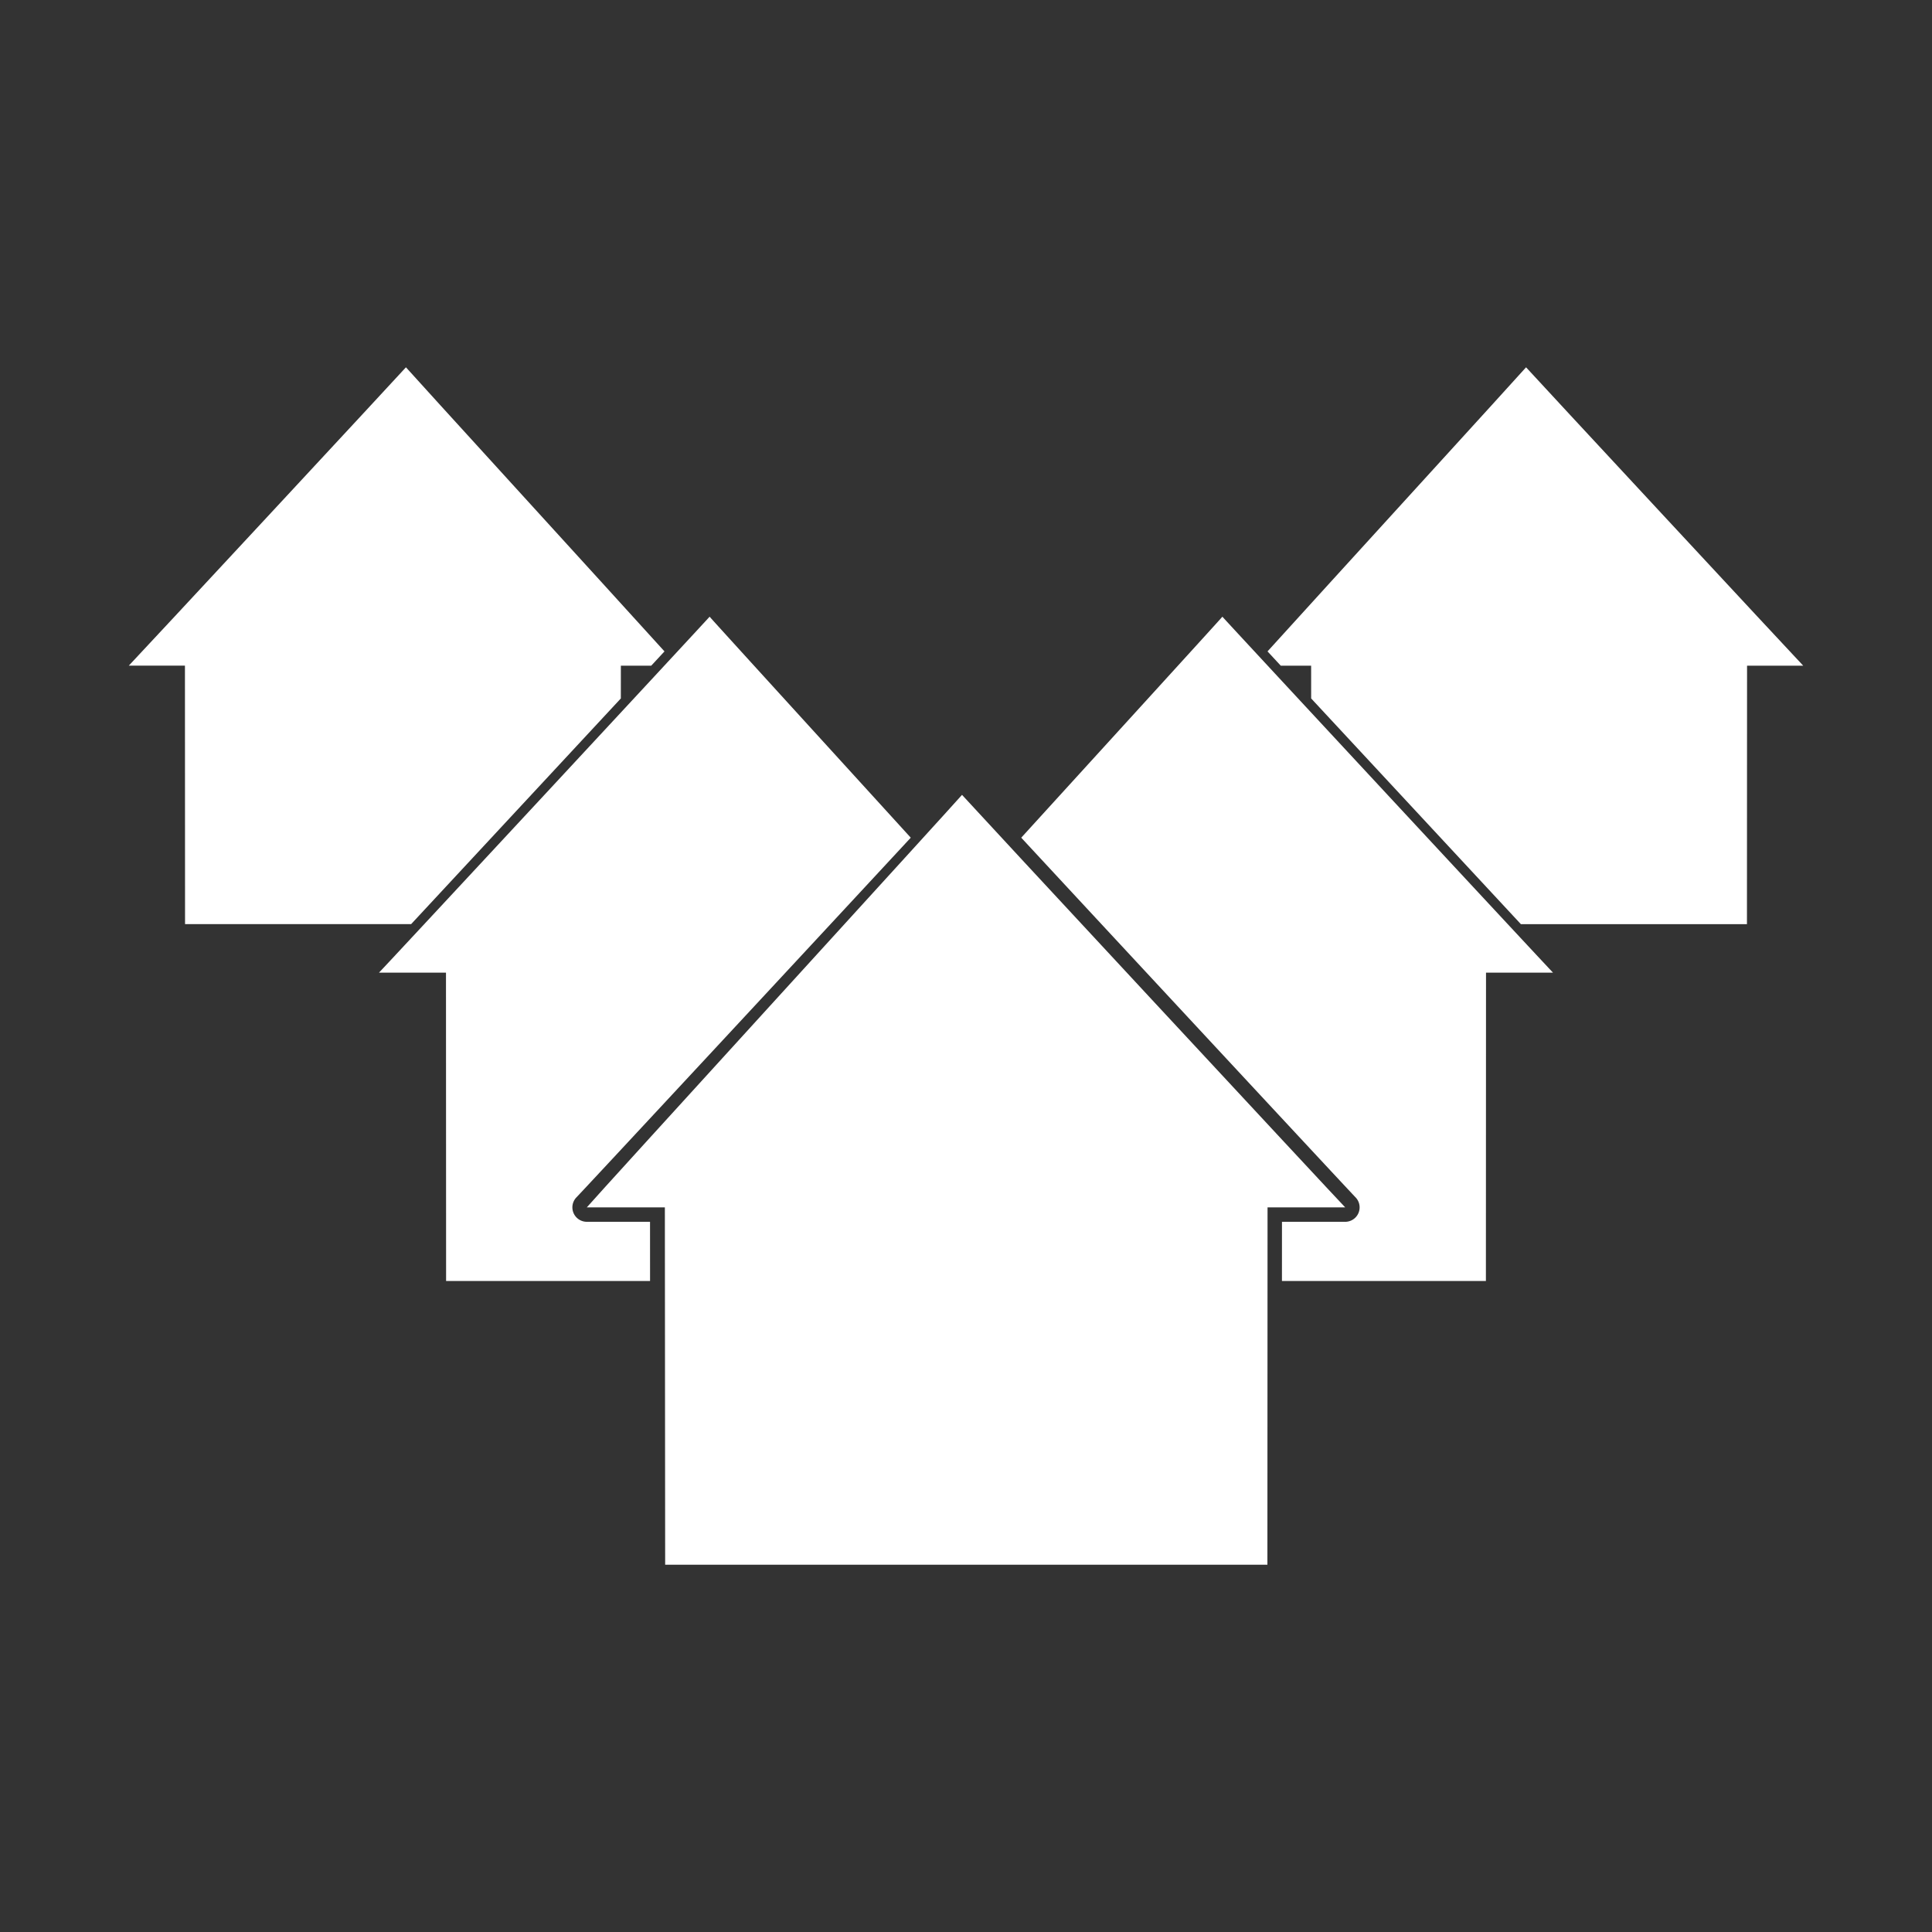
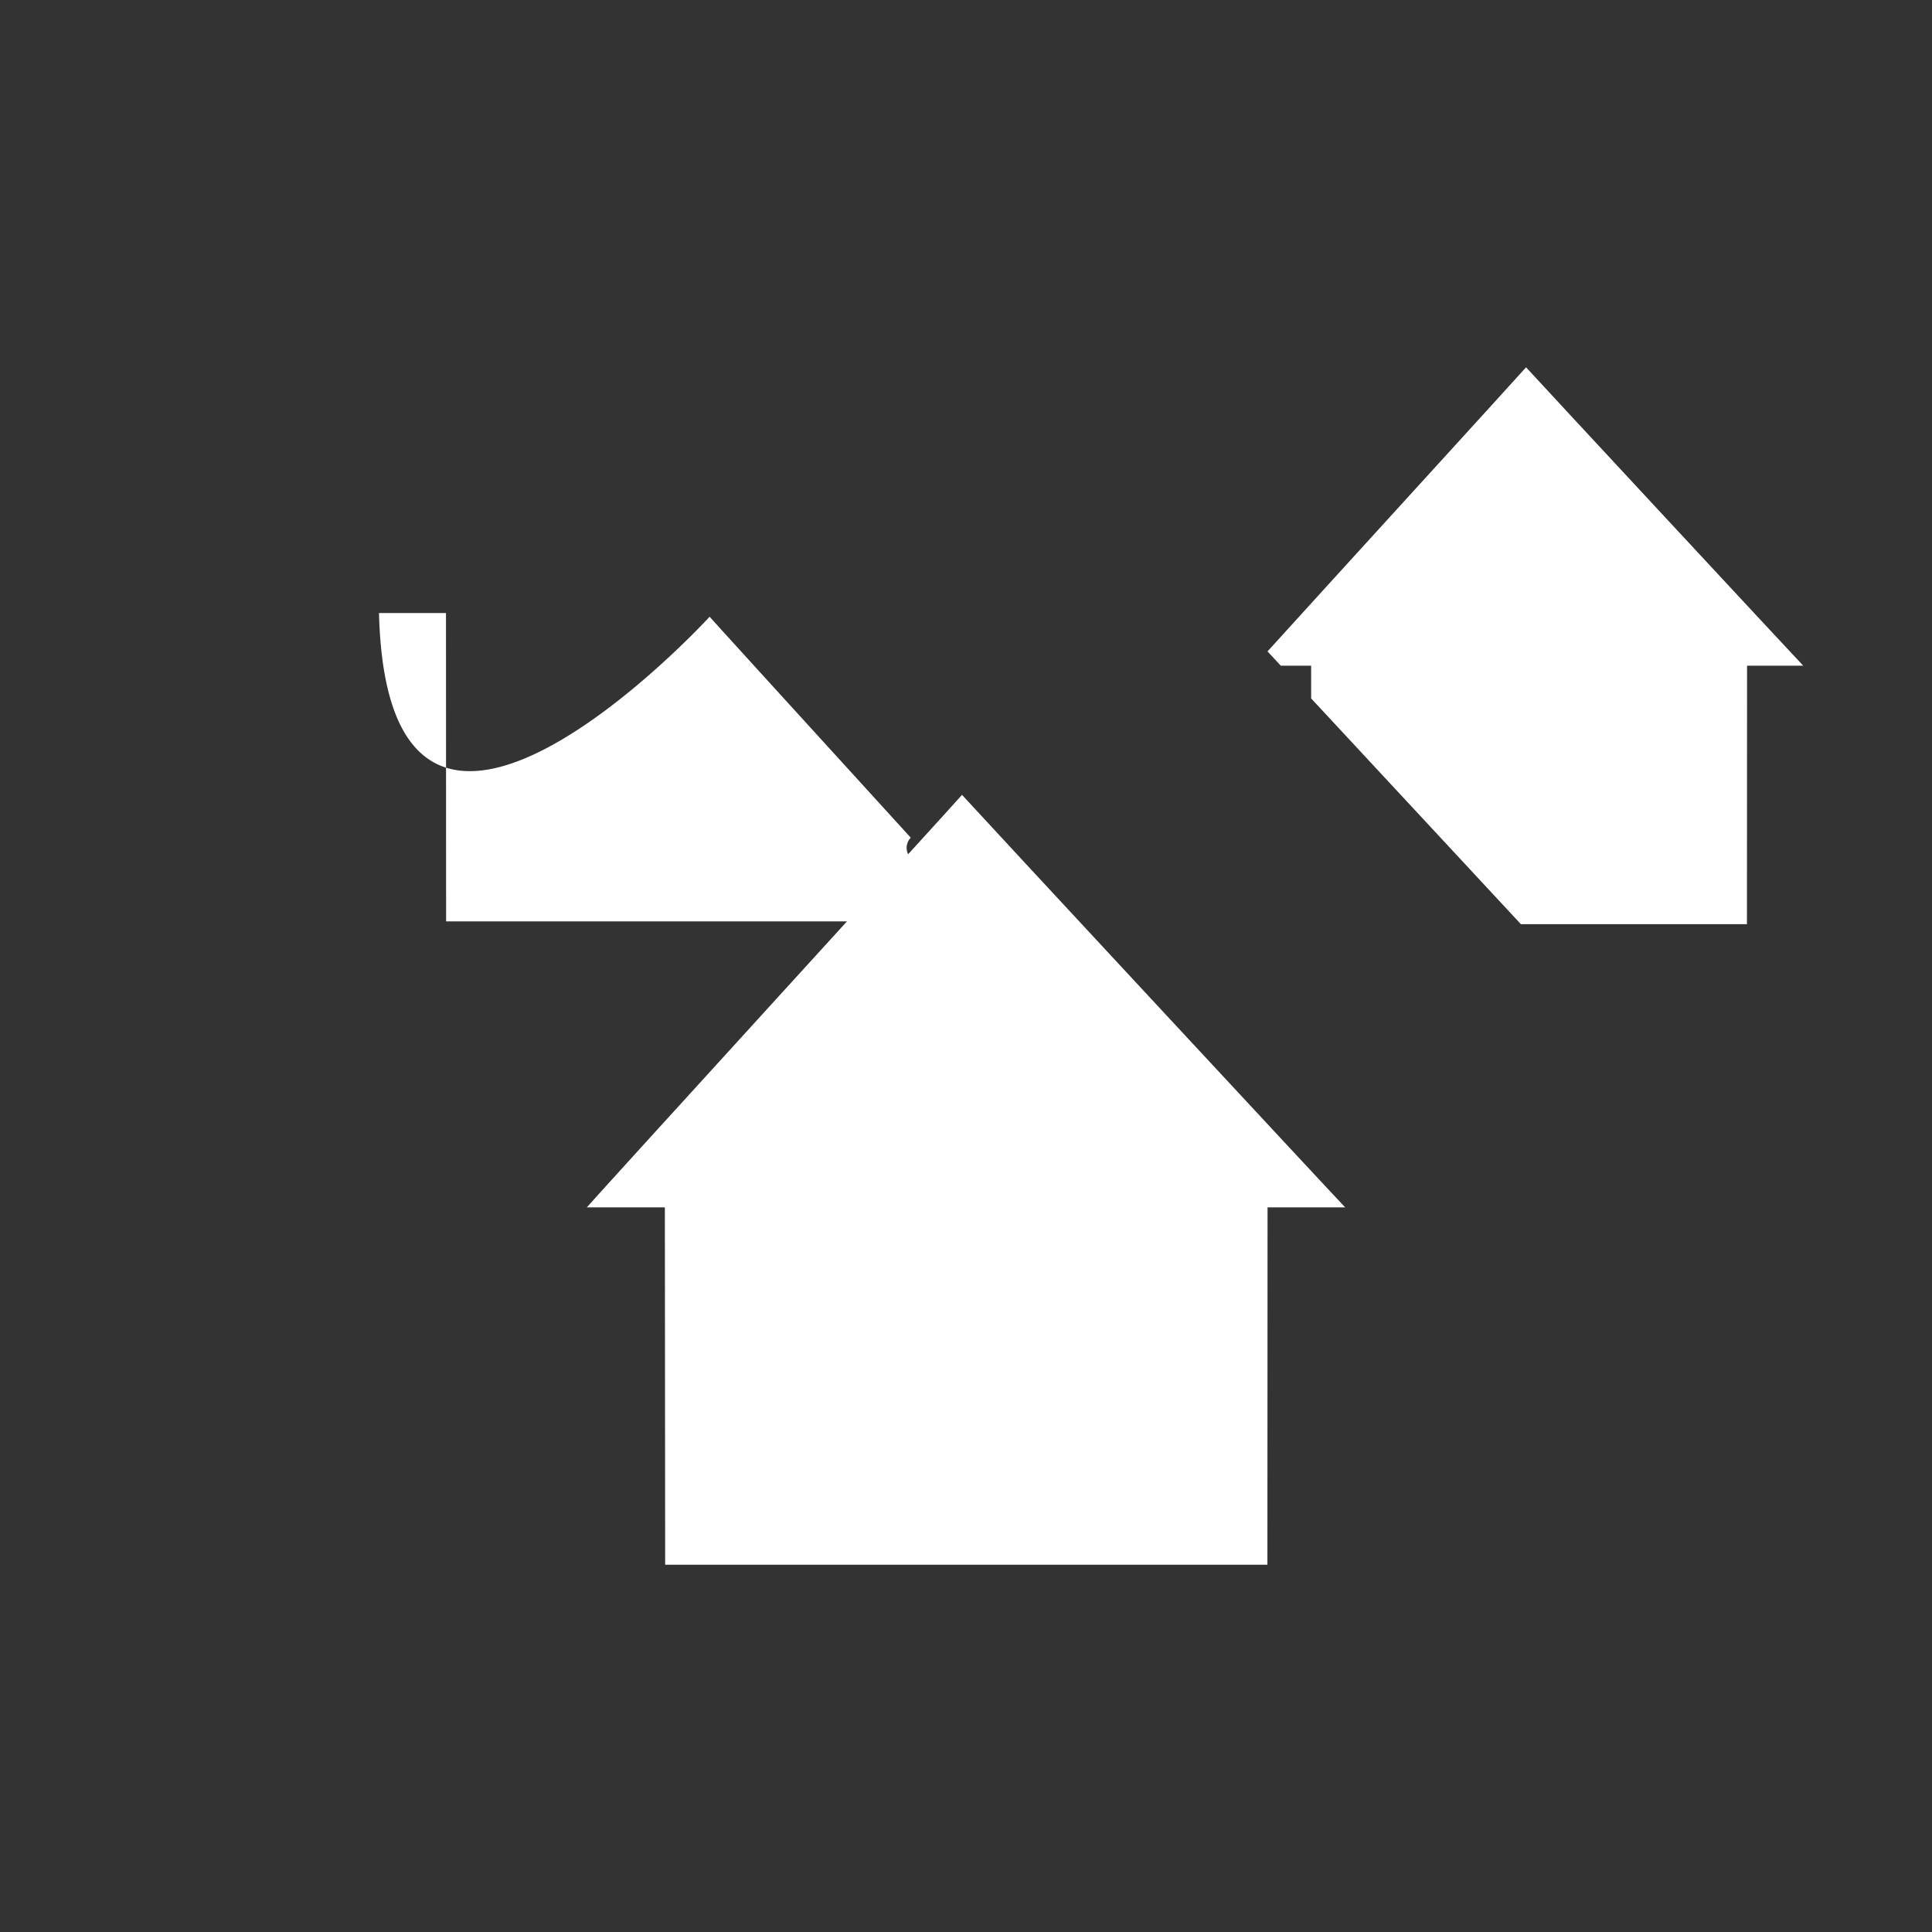
<svg xmlns="http://www.w3.org/2000/svg" width="150" height="150" viewBox="0 0 150 150">
  <rect x="0" y="0" width="150" height="150" fill="#333333" stroke="none" />
  <defs>
    <style>
      .a {
        fill: #fff;
      }
    </style>
  </defs>
  <title>5-houses-icon</title>
  <g>
    <path class="a" d="M74.691,61.713c-.476.57-28.435,31.196-29.13,32.026H51.62s.019,27.118.023,27.744H98.401l.011-27.744h6.027C103.633,92.915,75.182,62.279,74.691,61.713Z" />
-     <path class="a" d="M94.906,47.88c-.24.288-8.601,9.456-15.617,17.158,7.865,8.485,25.371,27.324,25.951,27.919a1.12,1.12,0,0,1-.801,1.904H99.532L99.53,99.455H115.365l.009-23.94h5.201C119.88,74.803,95.329,48.368,94.906,47.88Z" />
    <path class="a" d="M118.483,28.517c-.302.362-15.925,17.478-20.073,22.057.323.349.664.716,1.027,1.108h2.359s.001.999.002,2.545c5.19,5.593,12.291,13.236,16.282,17.523h17.553l.008-20.068H140C139.417,51.085,118.838,28.926,118.483,28.517Z" />
-     <path class="a" d="M55.094,47.88c.24.288,8.601,9.456,15.617,17.158C62.846,73.522,45.341,92.362,44.76,92.956a1.12,1.12,0,0,0,.801,1.904h4.907l.002,4.595H34.635l-.009-23.94H29.425C30.12,74.803,54.671,48.368,55.094,47.88Z" />
-     <path class="a" d="M31.517,28.517c.302.362,15.925,17.478,20.073,22.057-.323.349-.664.716-1.027,1.108H48.204s-.001.999-.002,2.545C43.013,59.819,35.911,67.462,31.92,71.749H14.367L14.359,51.681H10C10.583,51.085,31.162,28.926,31.517,28.517Z" />
+     <path class="a" d="M55.094,47.88c.24.288,8.601,9.456,15.617,17.158a1.12,1.12,0,0,0,.801,1.904h4.907l.002,4.595H34.635l-.009-23.94H29.425C30.12,74.803,54.671,48.368,55.094,47.88Z" />
  </g>
</svg>